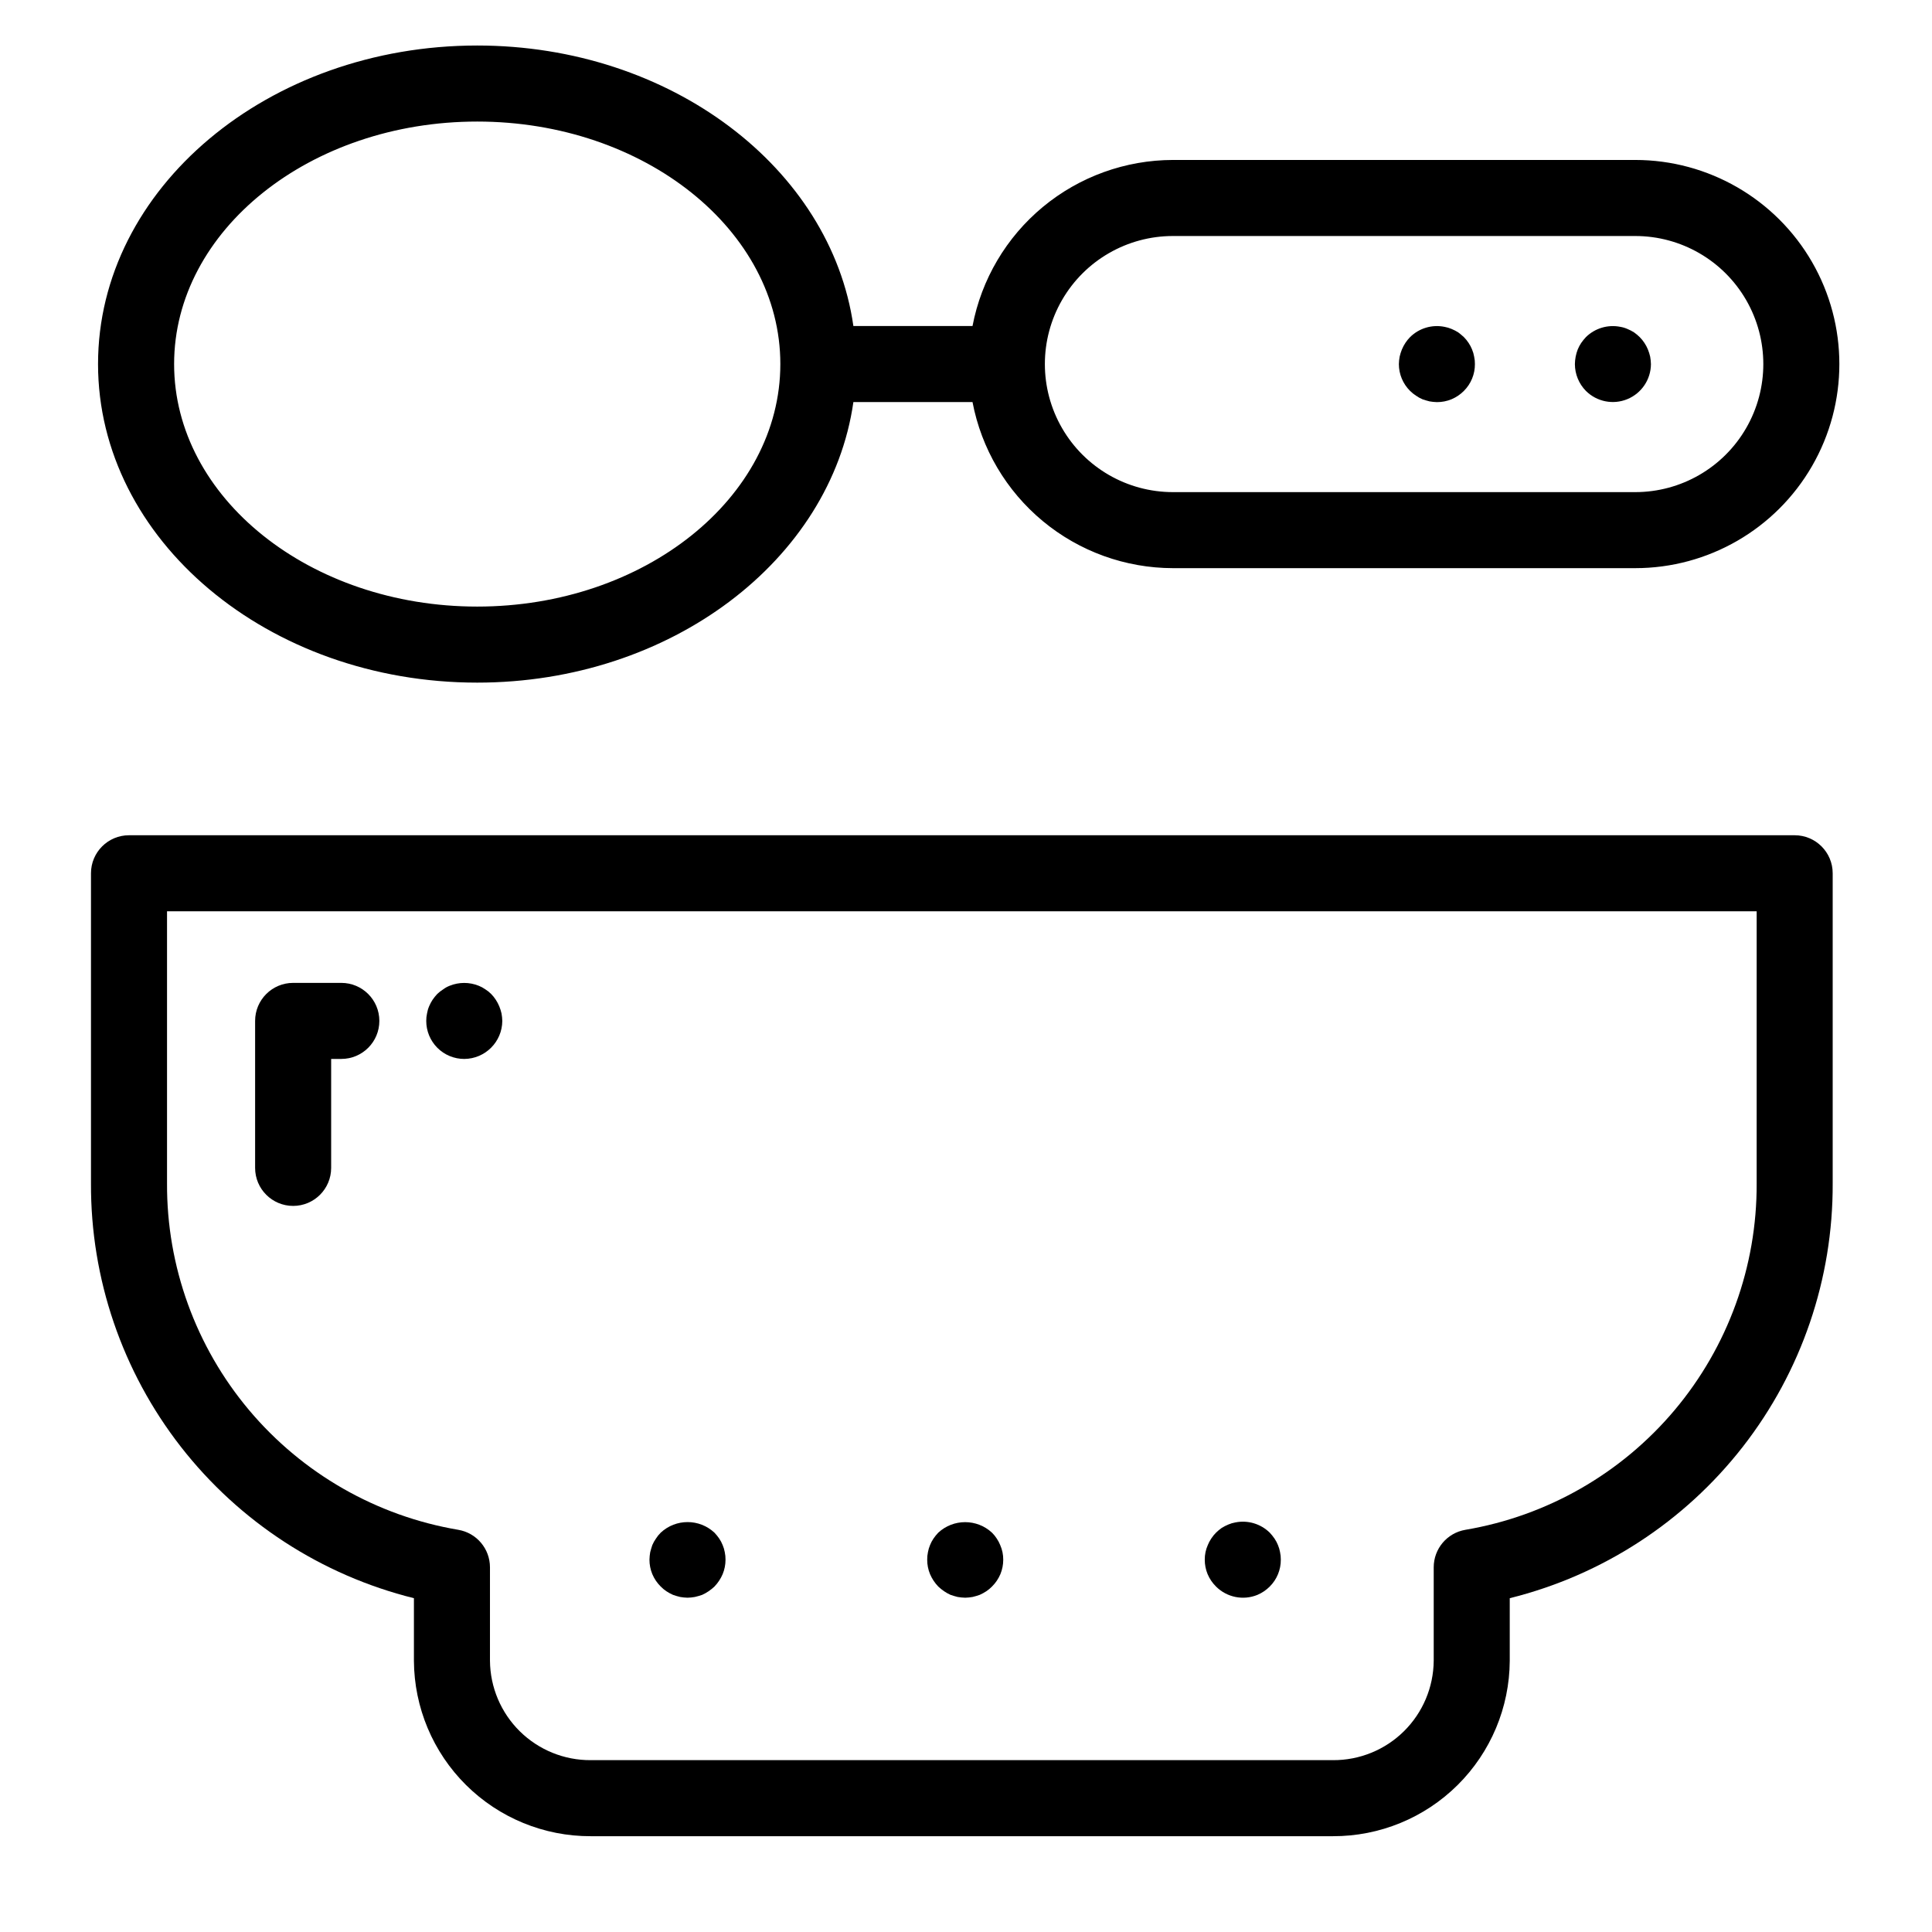
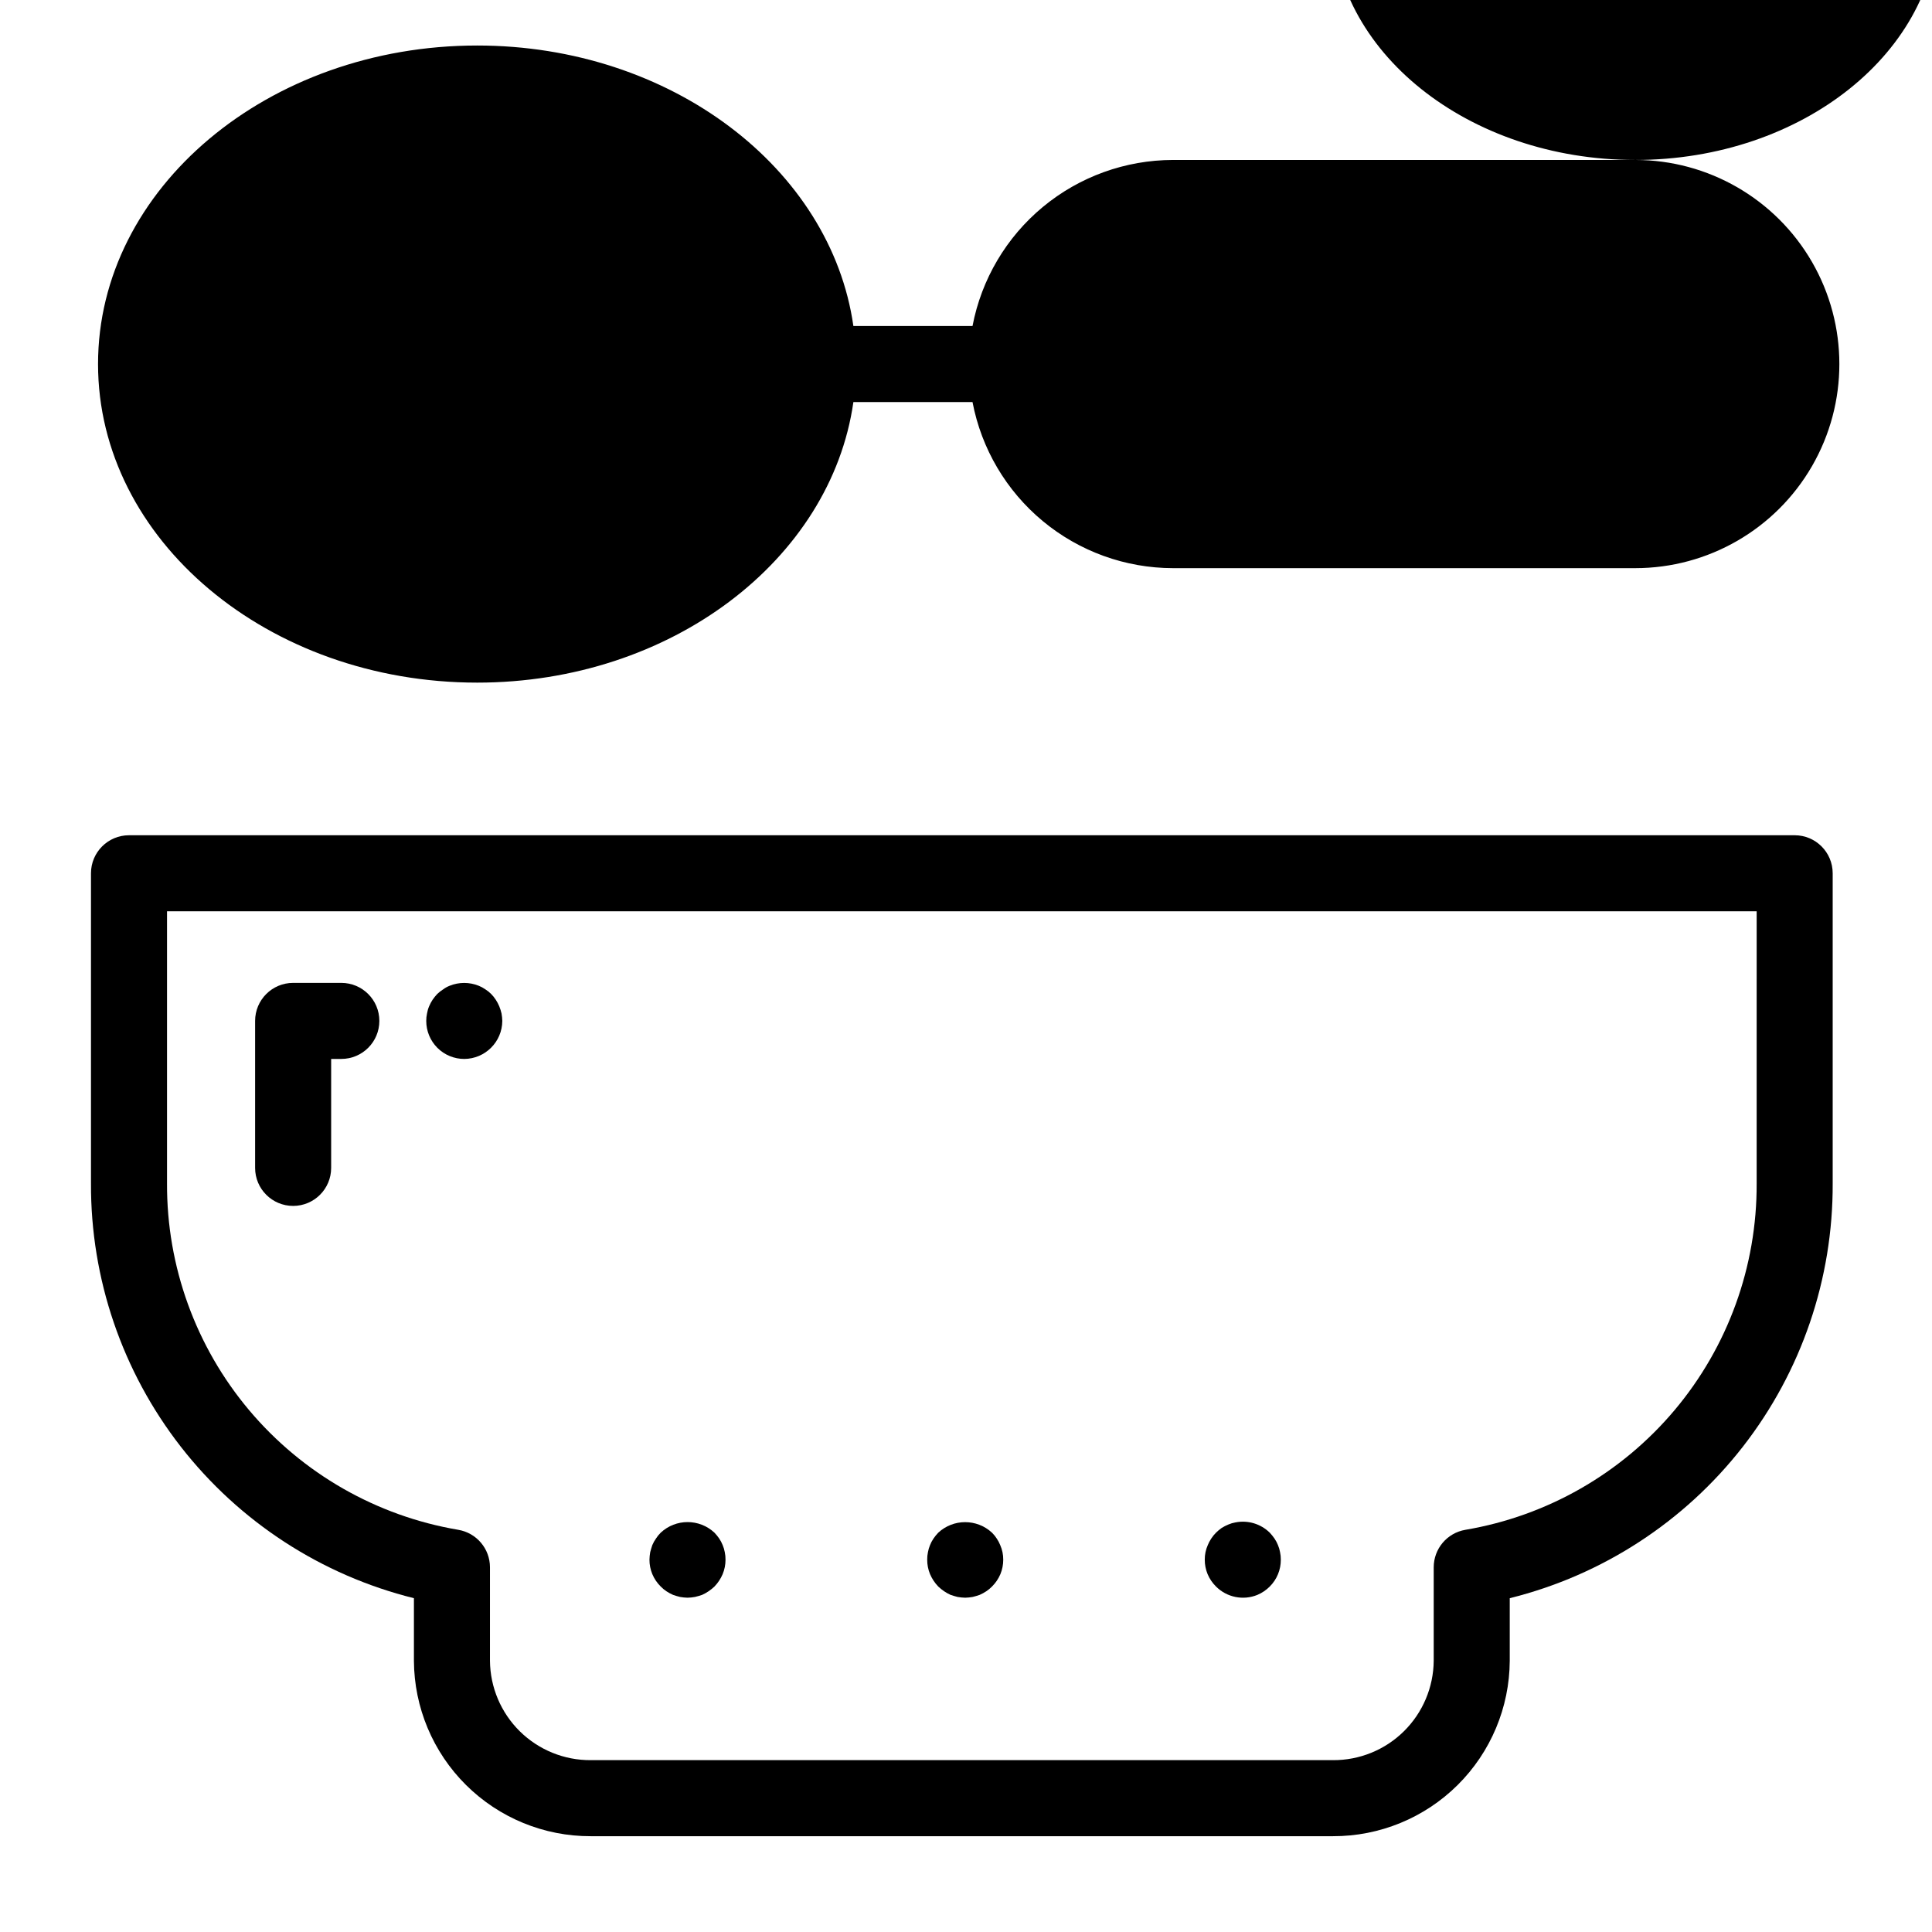
<svg xmlns="http://www.w3.org/2000/svg" fill="#000000" width="800px" height="800px" version="1.1" viewBox="144 144 512 512">
  <g>
-     <path d="m577.36 186.39h-122.52c-12.59 0.02-24.777 4.422-34.469 12.453-9.695 8.035-16.285 19.191-18.645 31.559h-31.57c-5.957-41.805-48.355-74.34-99.695-74.34-55.402 0-100.48 37.871-100.48 84.418 0 46.555 45.074 84.422 100.48 84.422 51.34 0 93.738-32.535 99.695-74.348h31.57c2.359 12.363 8.949 23.523 18.641 31.555 9.695 8.035 21.883 12.438 34.473 12.457h122.52c19.324 0 37.18-10.309 46.844-27.043 9.66-16.734 9.66-37.352 0-54.09-9.664-16.734-27.52-27.043-46.844-27.043zm-306.89 118.36c-44.293 0-80.328-28.832-80.328-64.27 0-35.434 36.035-64.266 80.328-64.266 44.293 0 80.328 28.832 80.328 64.266-0.004 35.438-36.035 64.27-80.328 64.27zm306.89-30.332h-122.52c-12.125 0-23.328-6.469-29.391-16.969-6.062-10.496-6.062-23.434 0-33.934s17.266-16.969 29.391-16.969h122.52c12.125 0 23.328 6.469 29.391 16.969s6.062 23.438 0 33.934c-6.062 10.5-17.266 16.969-29.391 16.969z" />
+     <path d="m577.36 186.39h-122.52c-12.59 0.02-24.777 4.422-34.469 12.453-9.695 8.035-16.285 19.191-18.645 31.559h-31.57c-5.957-41.805-48.355-74.34-99.695-74.34-55.402 0-100.48 37.871-100.48 84.418 0 46.555 45.074 84.422 100.48 84.422 51.34 0 93.738-32.535 99.695-74.348h31.57c2.359 12.363 8.949 23.523 18.641 31.555 9.695 8.035 21.883 12.438 34.473 12.457h122.52c19.324 0 37.18-10.309 46.844-27.043 9.66-16.734 9.66-37.352 0-54.09-9.664-16.734-27.52-27.043-46.844-27.043zc-44.293 0-80.328-28.832-80.328-64.27 0-35.434 36.035-64.266 80.328-64.266 44.293 0 80.328 28.832 80.328 64.266-0.004 35.438-36.035 64.27-80.328 64.27zm306.89-30.332h-122.52c-12.125 0-23.328-6.469-29.391-16.969-6.062-10.496-6.062-23.434 0-33.934s17.266-16.969 29.391-16.969h122.52c12.125 0 23.328 6.469 29.391 16.969s6.062 23.438 0 33.934c-6.062 10.5-17.266 16.969-29.391 16.969z" />
    <path d="m619.61 365.35h-441.42c-5.566 0-10.078 4.512-10.078 10.074v82.203c-0.102 25.258 8.277 49.82 23.793 69.75 15.52 19.93 37.277 34.07 61.789 40.16v16.586c0.066 12.375 5.035 24.219 13.82 32.934 8.785 8.715 20.668 13.59 33.043 13.555h196.68c12.375 0.035 24.262-4.84 33.043-13.555 8.785-8.715 13.758-20.559 13.82-32.934v-16.586c24.512-6.09 46.273-20.23 61.789-40.16 15.52-19.93 23.898-44.492 23.793-69.75v-82.203c0-5.562-4.512-10.074-10.074-10.074zm-10.078 92.281v-0.004c0.102 21.969-7.606 43.254-21.742 60.066-14.137 16.812-33.789 28.055-55.445 31.723-4.848 0.82-8.395 5.019-8.395 9.934v24.773c-0.059 7.031-2.902 13.754-7.91 18.691-5.004 4.938-11.766 7.688-18.801 7.644h-196.68c-7.031 0.043-13.793-2.707-18.801-7.644-5.008-4.938-7.852-11.66-7.91-18.691v-24.773c0-4.914-3.547-9.113-8.395-9.934-21.656-3.668-41.305-14.91-55.445-31.723-14.137-16.812-21.84-38.098-21.742-60.066v-72.125h421.27z" />
-     <path d="m580.71 236.61c-0.242-0.602-0.547-1.172-0.906-1.711-0.367-0.562-0.789-1.086-1.262-1.559-0.469-0.461-0.977-0.883-1.512-1.262-0.559-0.352-1.148-0.656-1.762-0.906-0.594-0.262-1.223-0.449-1.863-0.555-3.305-0.66-6.719 0.359-9.121 2.719-0.457 0.488-0.879 1.012-1.258 1.562-0.359 0.539-0.664 1.109-0.91 1.711-0.48 1.238-0.734 2.555-0.754 3.883 0.008 2.66 1.055 5.211 2.922 7.106 2.887 2.871 7.215 3.734 10.98 2.18 3.766-1.551 6.231-5.215 6.25-9.285-0.016-0.66-0.082-1.316-0.199-1.965-0.148-0.656-0.352-1.297-0.605-1.918z" />
-     <path d="m534.11 236.61c-0.242-0.602-0.543-1.172-0.902-1.711-0.367-0.562-0.789-1.086-1.262-1.559-0.48-0.449-0.984-0.867-1.512-1.262-0.559-0.352-1.148-0.656-1.762-0.906-0.598-0.254-1.223-0.441-1.863-0.555-3.305-0.668-6.723 0.352-9.121 2.719-0.926 0.941-1.66 2.055-2.168 3.273-0.254 0.621-0.453 1.262-0.602 1.918-0.121 0.648-0.188 1.305-0.203 1.965 0.004 2.668 1.074 5.227 2.973 7.106 0.477 0.473 1 0.895 1.562 1.258 0.535 0.375 1.109 0.695 1.711 0.953 0.605 0.203 1.211 0.402 1.863 0.555l0.004 0.004c0.648 0.113 1.305 0.184 1.965 0.199 1.328 0.008 2.648-0.25 3.879-0.758 1.227-0.516 2.336-1.27 3.273-2.211 1.887-1.883 2.941-4.441 2.922-7.106 0.012-0.66-0.055-1.32-0.199-1.965-0.109-0.66-0.297-1.305-0.559-1.918z" />
    <path d="m319.09 564.44c0.457 0.473 0.965 0.895 1.512 1.258 0.559 0.371 1.148 0.691 1.762 0.961 0.613 0.215 1.234 0.398 1.867 0.551 0.648 0.117 1.305 0.184 1.961 0.199 0.66-0.012 1.316-0.078 1.965-0.199 0.656-0.148 1.312-0.348 1.914-0.551 0.602-0.27 1.172-0.59 1.715-0.961 0.555-0.375 1.078-0.797 1.562-1.258 0.914-0.953 1.648-2.062 2.164-3.273 0.504-1.215 0.762-2.516 0.758-3.832 0.008-0.676-0.059-1.352-0.199-2.012-0.117-0.641-0.301-1.266-0.559-1.867-0.238-0.598-0.543-1.172-0.902-1.711-0.379-0.551-0.801-1.074-1.262-1.562-4.012-3.754-10.246-3.754-14.258 0-0.477 0.473-0.898 0.996-1.258 1.562-0.379 0.535-0.703 1.109-0.957 1.711-0.203 0.605-0.402 1.258-0.555 1.863l-0.004 0.004c-0.117 0.664-0.184 1.336-0.199 2.012-0.004 1.316 0.254 2.617 0.758 3.832 0.516 1.227 1.27 2.336 2.215 3.273z" />
    <path d="m392.64 564.44c0.484 0.461 1.004 0.883 1.559 1.258 0.543 0.371 1.117 0.691 1.715 0.961 0.605 0.203 1.258 0.402 1.863 0.551 0.668 0.117 1.34 0.184 2.016 0.199 0.66-0.016 1.316-0.082 1.961-0.199 0.633-0.152 1.254-0.336 1.867-0.551 0.613-0.27 1.203-0.59 1.762-0.961 0.547-0.363 1.055-0.785 1.512-1.258 0.945-0.938 1.699-2.047 2.219-3.273 0.5-1.215 0.758-2.519 0.754-3.832 0.012-1.336-0.262-2.656-0.805-3.879-0.242-0.602-0.543-1.176-0.906-1.711-0.363-0.566-0.785-1.09-1.262-1.562-4.019-3.731-10.234-3.731-14.254 0-0.461 0.484-0.883 1.008-1.262 1.562-0.363 0.535-0.668 1.109-0.906 1.711-0.254 0.602-0.438 1.227-0.555 1.867-0.141 0.66-0.211 1.336-0.199 2.012-0.004 1.316 0.25 2.617 0.754 3.832 0.52 1.215 1.254 2.32 2.168 3.273z" />
    <path d="m466.25 564.44c2.875 2.887 7.207 3.762 10.98 2.219 1.227-0.52 2.34-1.273 3.277-2.219 1.887-1.883 2.938-4.441 2.922-7.106 0.008-0.676-0.059-1.352-0.203-2.012-0.113-0.641-0.301-1.266-0.555-1.867-0.238-0.598-0.543-1.172-0.906-1.711-0.379-0.551-0.801-1.074-1.258-1.562-2.402-2.363-5.816-3.383-9.121-2.723-0.641 0.109-1.266 0.297-1.863 0.555-0.613 0.254-1.203 0.559-1.766 0.906-0.535 0.379-1.039 0.801-1.508 1.262-0.477 0.473-0.898 1-1.262 1.562-0.359 0.539-0.664 1.113-0.906 1.711-0.543 1.223-0.82 2.543-0.805 3.879-0.004 1.316 0.254 2.617 0.754 3.832 0.52 1.227 1.273 2.336 2.219 3.273z" />
    <path d="m221.68 463.58c5.566 0 10.078-4.508 10.078-10.074v-28.879h2.695c5.566 0 10.078-4.512 10.078-10.078s-4.512-10.074-10.078-10.074h-12.773c-5.562 0-10.074 4.508-10.074 10.074v38.957c0 5.566 4.512 10.074 10.074 10.074z" />
    <path d="m267.04 424.63c5.547-0.039 10.039-4.527 10.074-10.074-0.016-0.66-0.082-1.316-0.199-1.965-0.148-0.652-0.352-1.293-0.605-1.914-0.25-0.598-0.555-1.168-0.906-1.711-0.363-0.566-0.785-1.09-1.258-1.566-0.461-0.457-0.969-0.859-1.516-1.211-0.547-0.387-1.141-0.707-1.762-0.953-2.473-1-5.234-1-7.707 0-0.613 0.238-1.191 0.559-1.715 0.953-0.559 0.348-1.086 0.754-1.559 1.211-0.461 0.488-0.883 1.012-1.262 1.566-0.352 0.543-0.656 1.113-0.906 1.711-0.262 0.613-0.445 1.258-0.555 1.914-0.141 0.645-0.211 1.305-0.203 1.965-0.004 2.672 1.059 5.238 2.949 7.129 1.891 1.891 4.457 2.949 7.129 2.945z" />
  </g>
</svg>